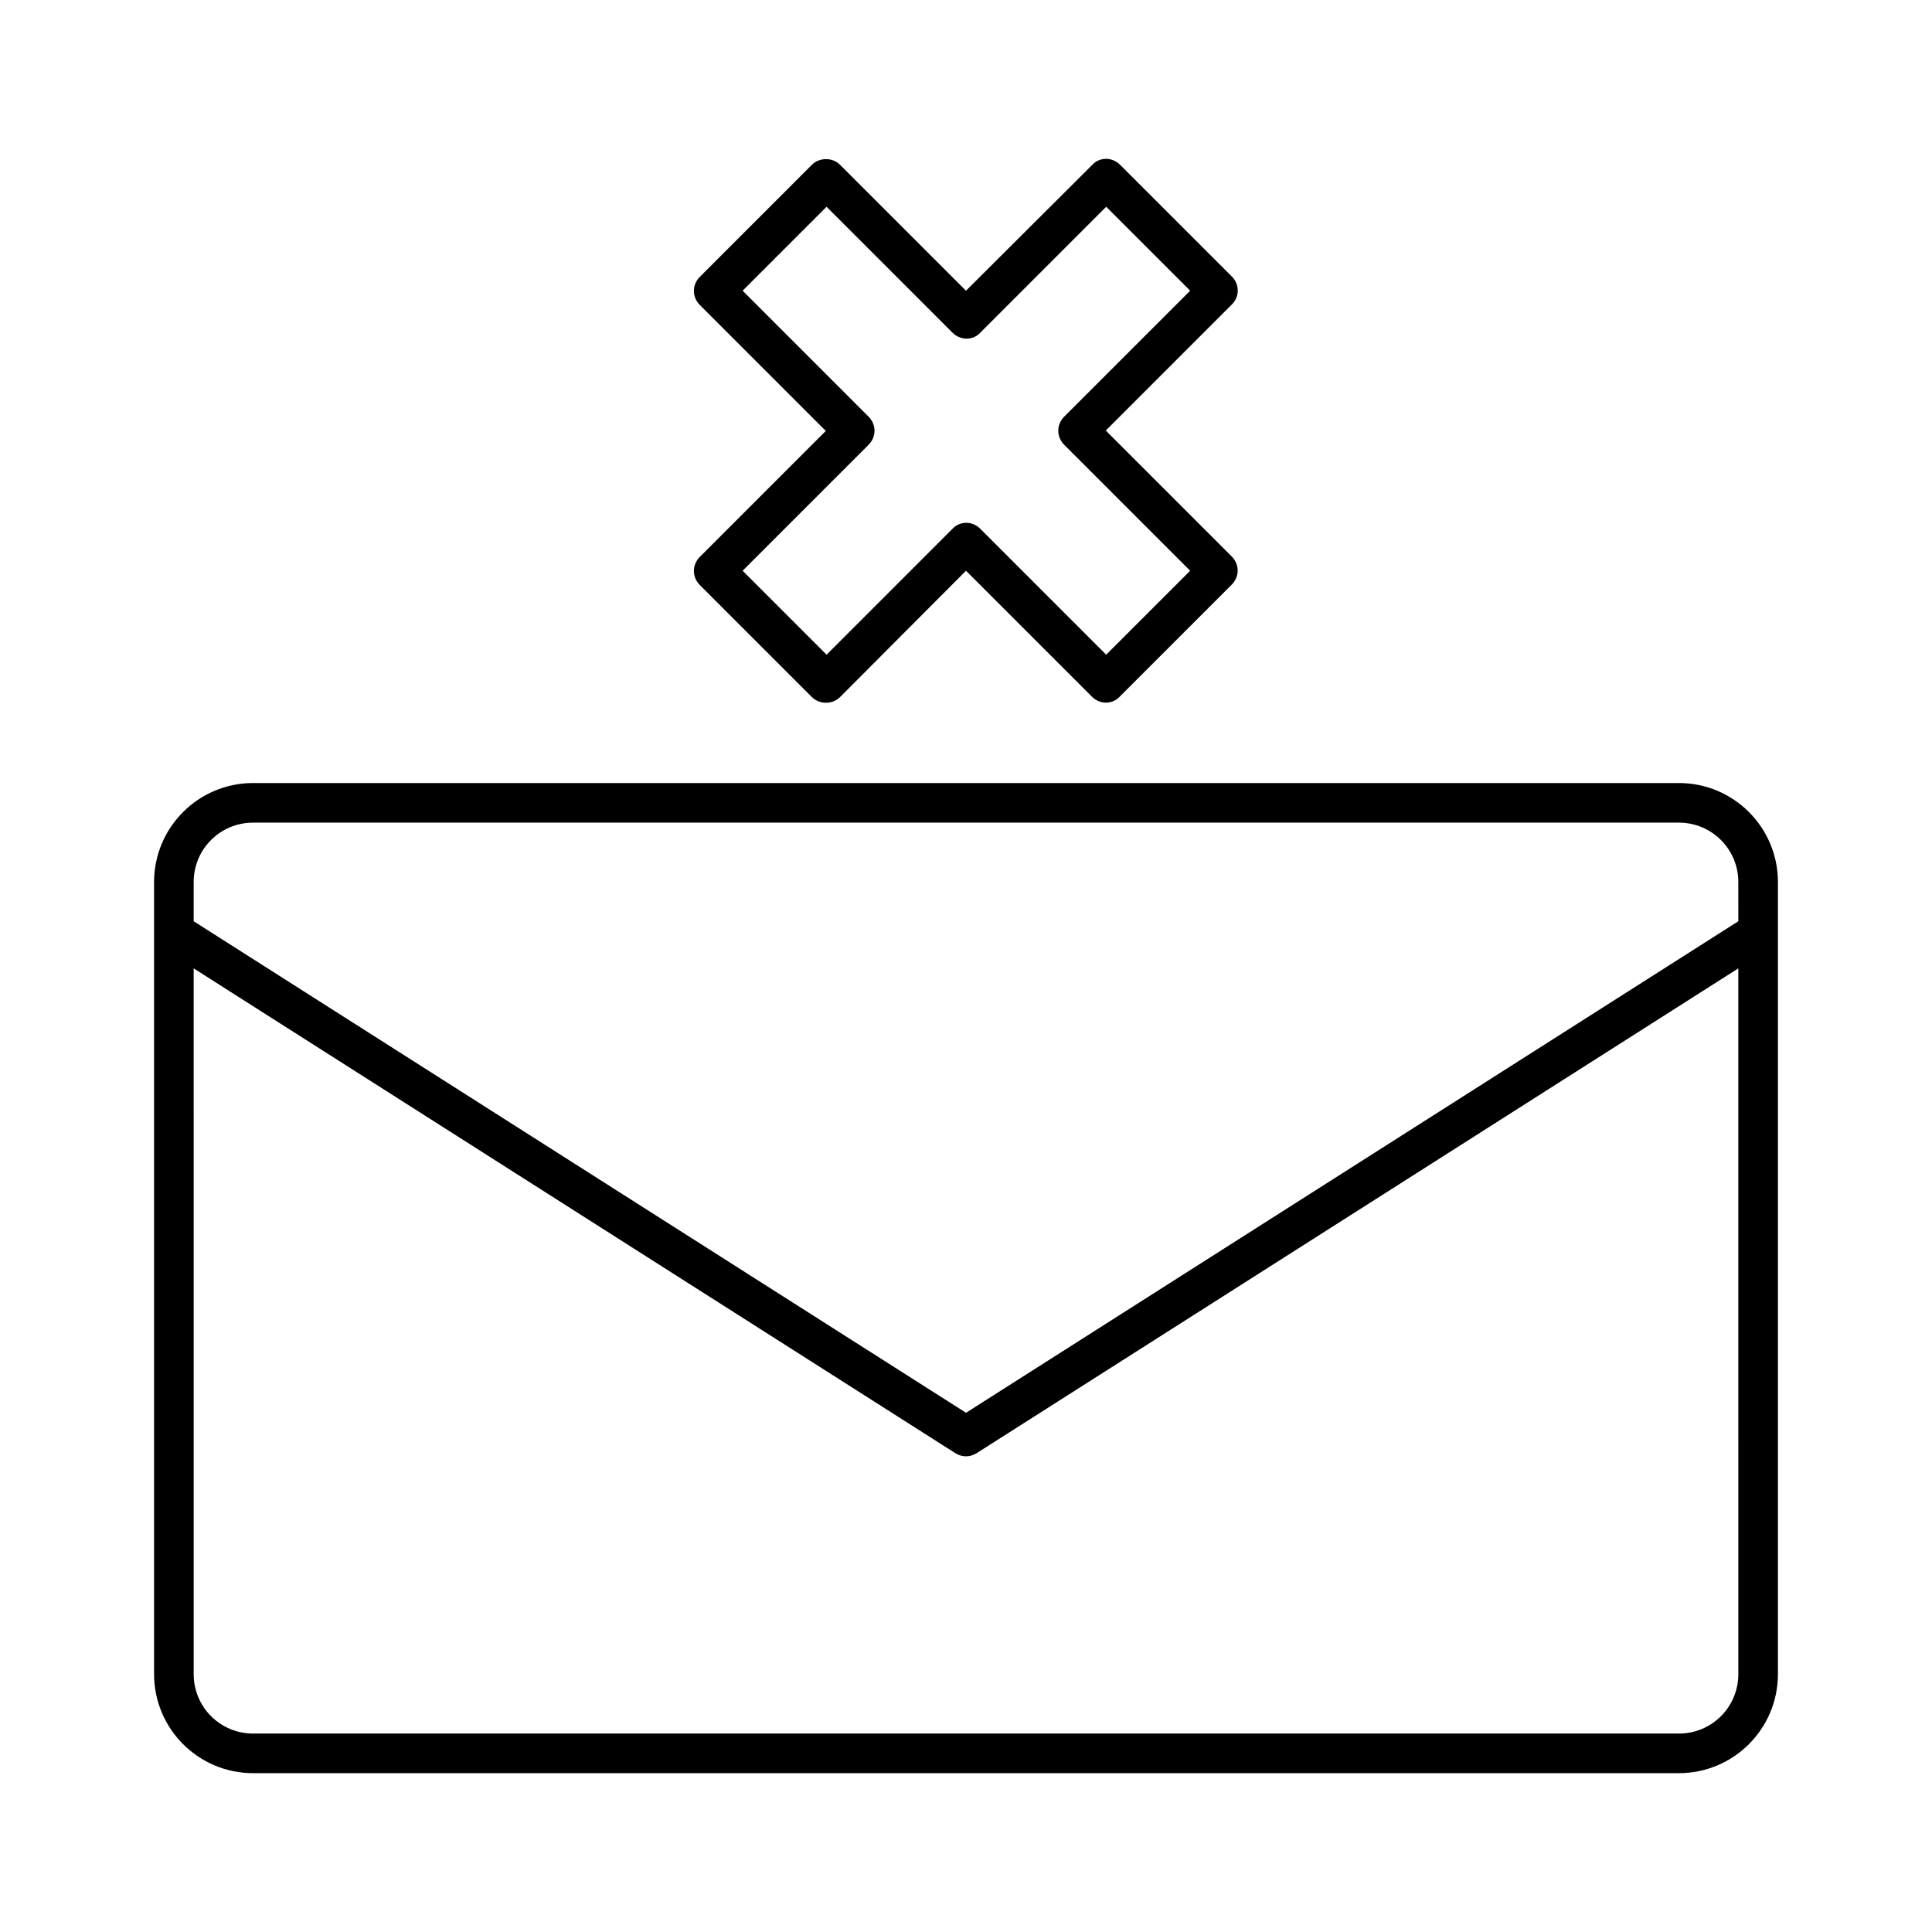
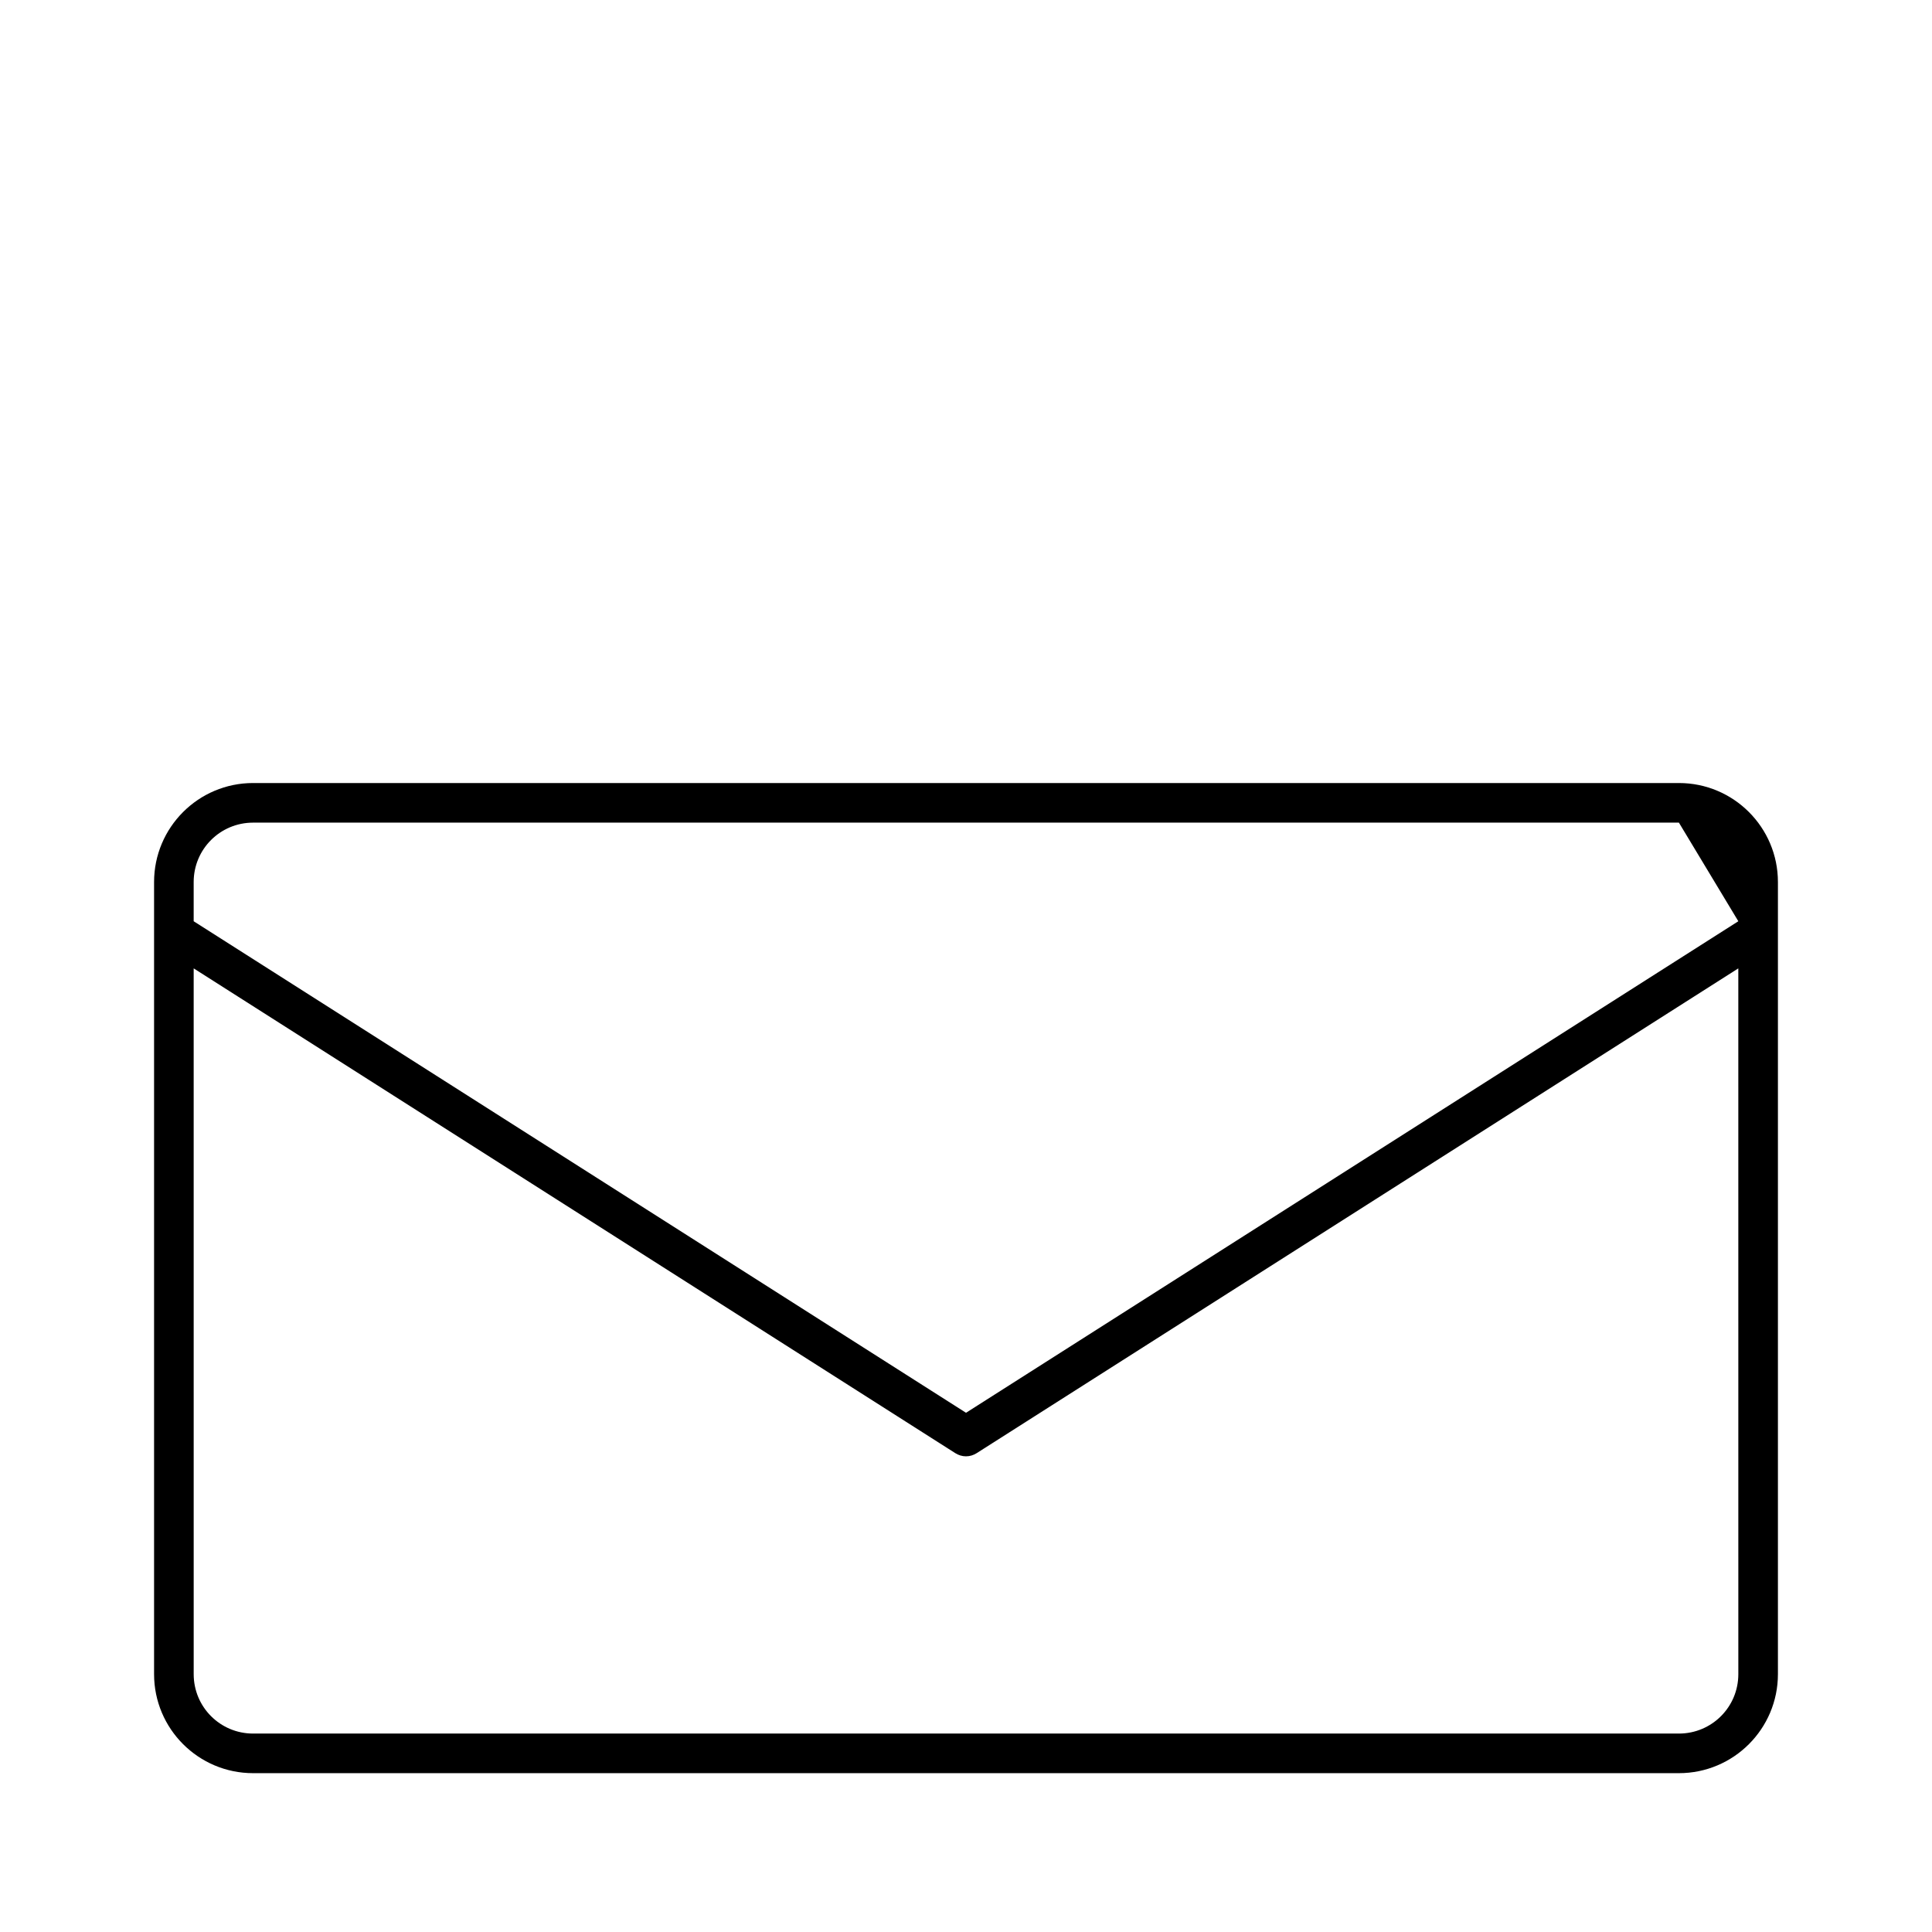
<svg xmlns="http://www.w3.org/2000/svg" fill="#000000" width="800px" height="800px" version="1.1" viewBox="144 144 512 512">
  <g>
-     <path d="m588.93 351.51h-377.86c-14.484 0-26.238 11.754-26.238 26.238v209.92c0 14.484 11.754 26.238 26.238 26.238h377.86c14.484 0 26.238-11.754 26.238-26.238v-209.92c0.004-14.484-11.754-26.238-26.238-26.238zm15.746 236.16c0 8.711-7.031 15.742-15.742 15.742h-377.86c-8.711 0-15.742-7.031-15.742-15.742l-0.004-187.04 201.84 128.47c0.84 0.523 1.785 0.84 2.832 0.84 1.051 0 1.996-0.316 2.832-0.84l201.84-128.47zm0-199.53-204.67 130.26-204.68-130.26v-10.391c0-8.711 7.031-15.742 15.742-15.742h377.86c8.711 0 15.742 7.031 15.742 15.742z" />
-     <path d="m470.53 217.37-29.703-29.703c-0.945-0.945-2.309-1.574-3.672-1.574s-2.731 0.523-3.672 1.574l-33.484 33.379-33.379-33.379c-1.996-1.996-5.457-1.996-7.453 0l-29.703 29.703c-2.098 2.098-2.098 5.352 0 7.453l33.379 33.379-33.379 33.379c-2.098 2.098-2.098 5.352 0 7.453l29.703 29.703c1.996 1.996 5.457 1.996 7.453 0l33.379-33.484 33.379 33.379c0.945 0.945 2.309 1.574 3.672 1.574s2.731-0.523 3.672-1.574l29.703-29.703c2.098-2.098 2.098-5.352 0-7.453l-33.379-33.379 33.379-33.379c2.102-1.996 2.102-5.352 0.105-7.348zm-44.504 37.051c-2.098 2.098-2.098 5.352 0 7.453l33.379 33.379-22.25 22.25-33.379-33.379c-0.945-0.945-2.309-1.574-3.672-1.574s-2.731 0.523-3.672 1.574l-33.379 33.379-22.25-22.25 33.379-33.379c2.098-2.098 2.098-5.352 0-7.453l-33.379-33.379 22.25-22.25 33.379 33.379c0.945 0.945 2.309 1.574 3.672 1.574s2.731-0.523 3.672-1.574l33.379-33.379 22.25 22.25z" />
+     <path d="m588.93 351.51h-377.86c-14.484 0-26.238 11.754-26.238 26.238v209.92c0 14.484 11.754 26.238 26.238 26.238h377.86c14.484 0 26.238-11.754 26.238-26.238v-209.92c0.004-14.484-11.754-26.238-26.238-26.238zm15.746 236.16c0 8.711-7.031 15.742-15.742 15.742h-377.86c-8.711 0-15.742-7.031-15.742-15.742l-0.004-187.04 201.84 128.47c0.84 0.523 1.785 0.84 2.832 0.84 1.051 0 1.996-0.316 2.832-0.84l201.84-128.47zm0-199.53-204.67 130.26-204.68-130.26v-10.391c0-8.711 7.031-15.742 15.742-15.742h377.86z" />
  </g>
</svg>